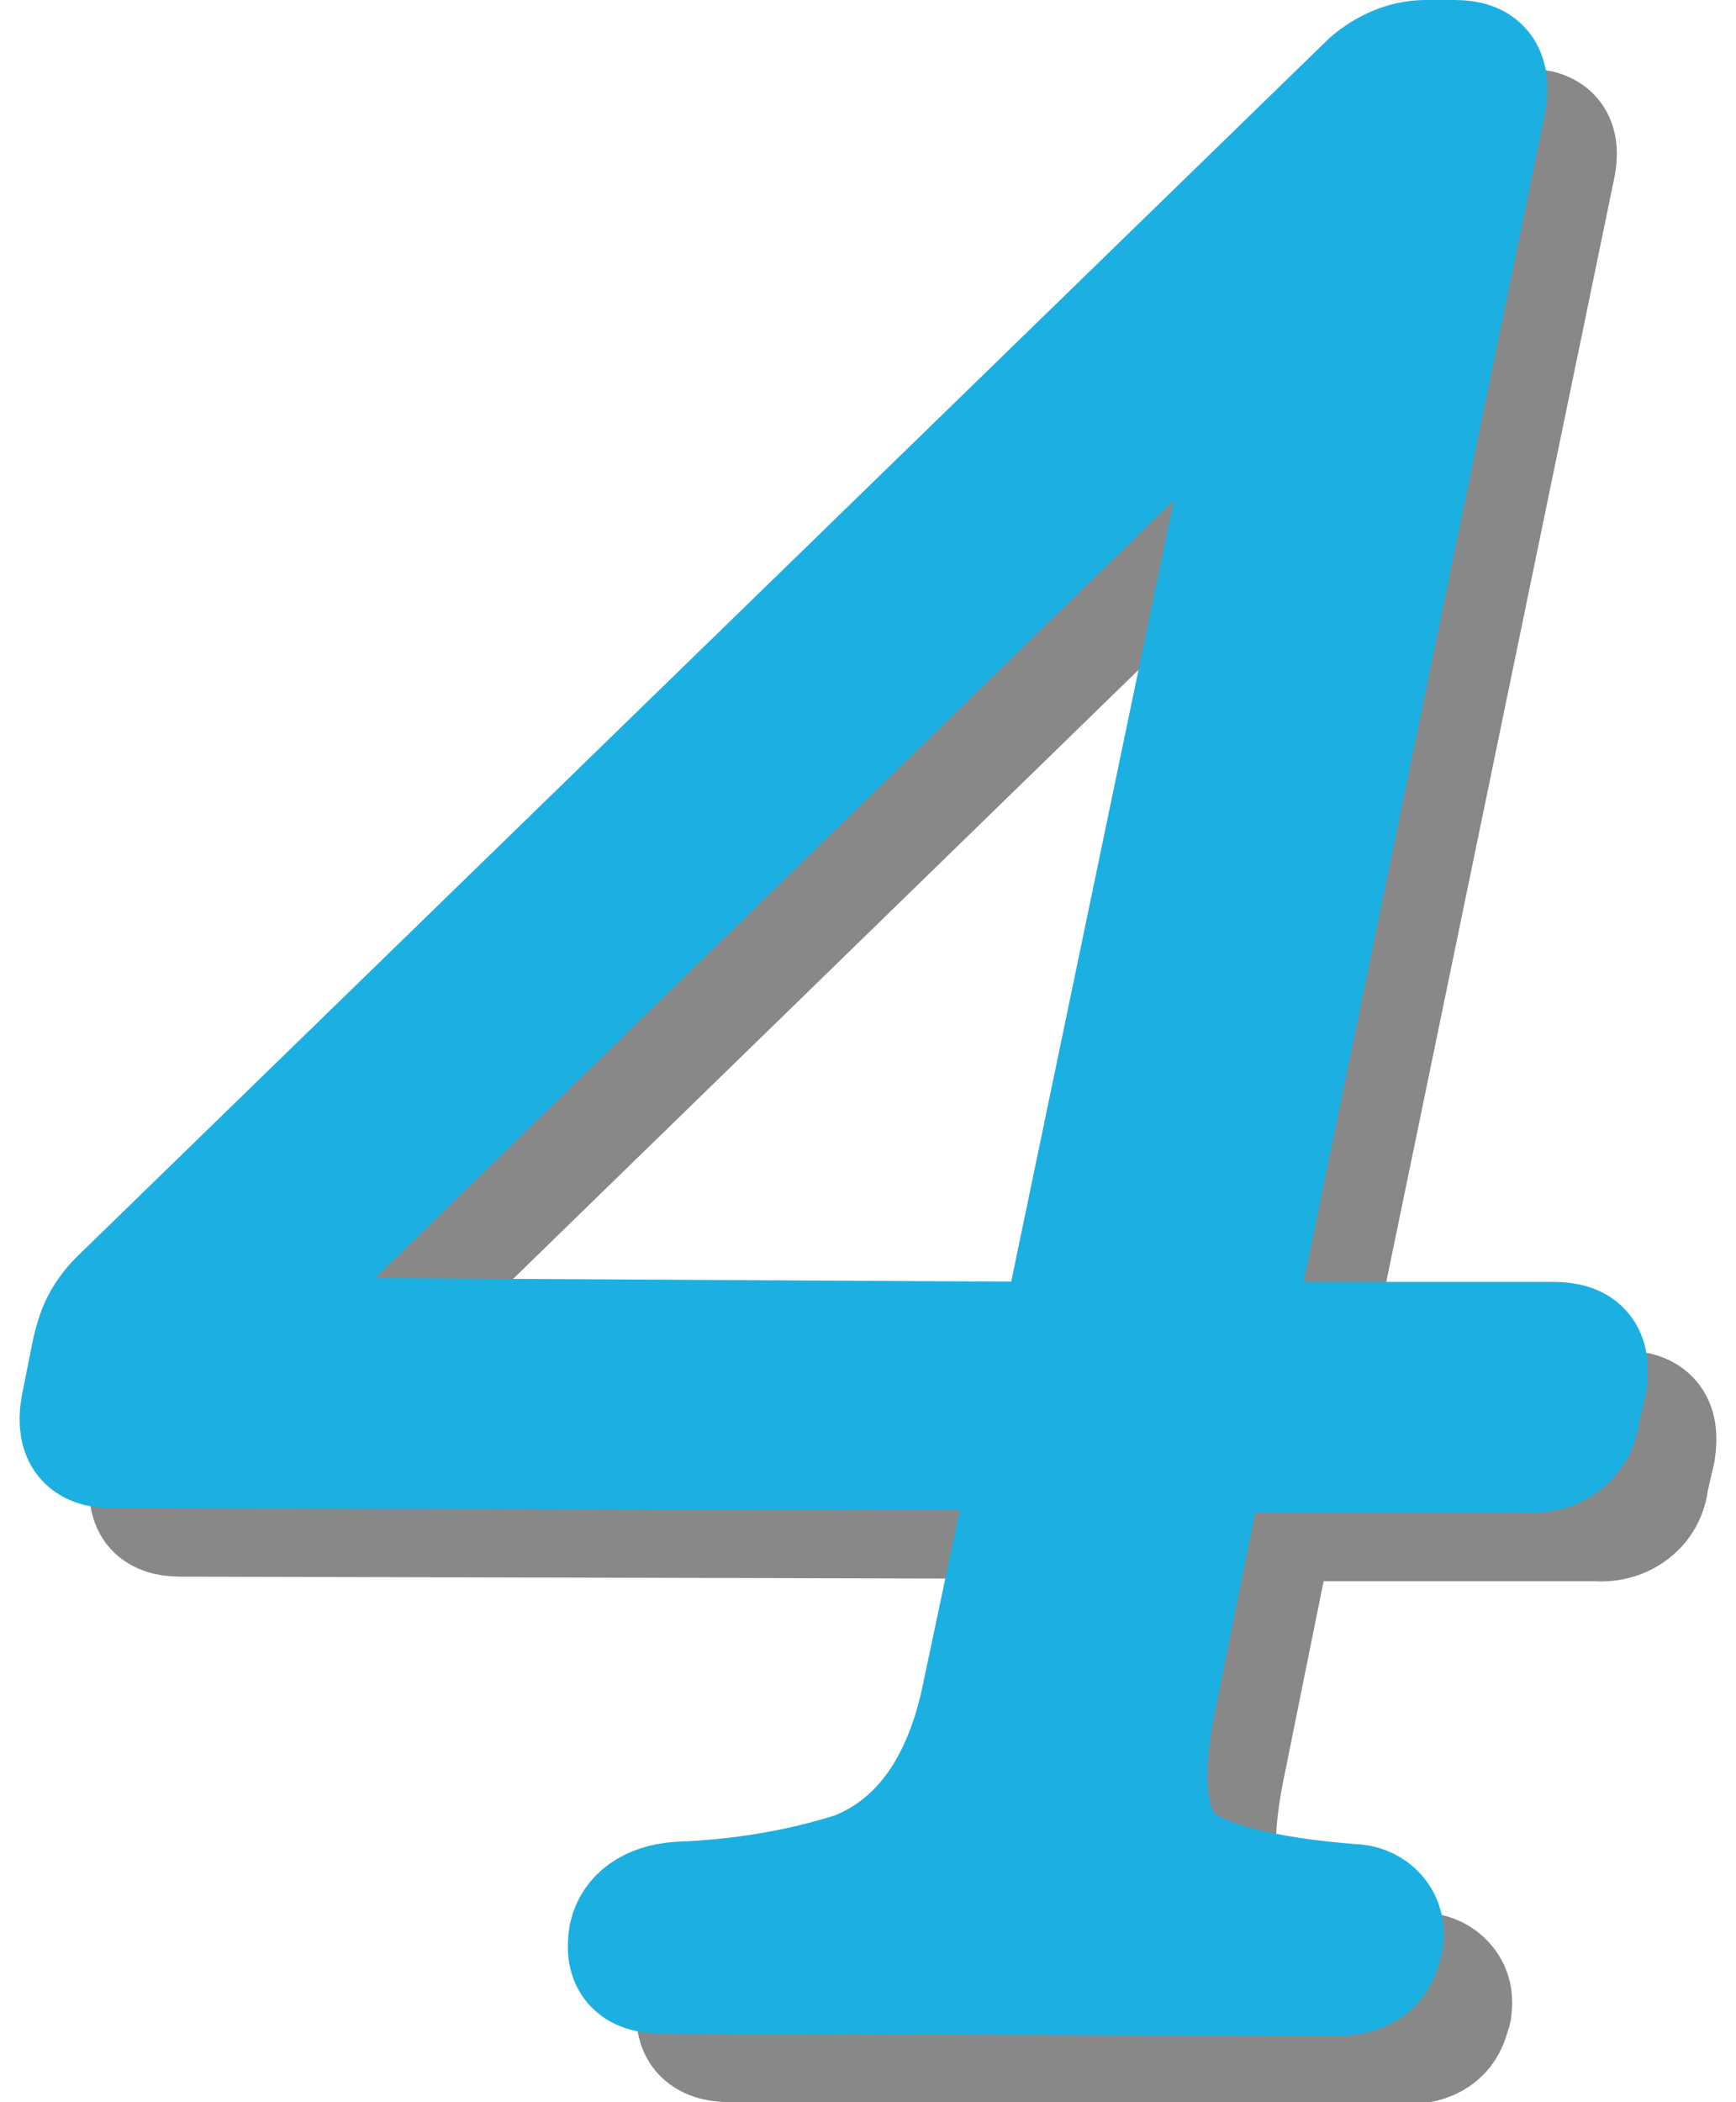
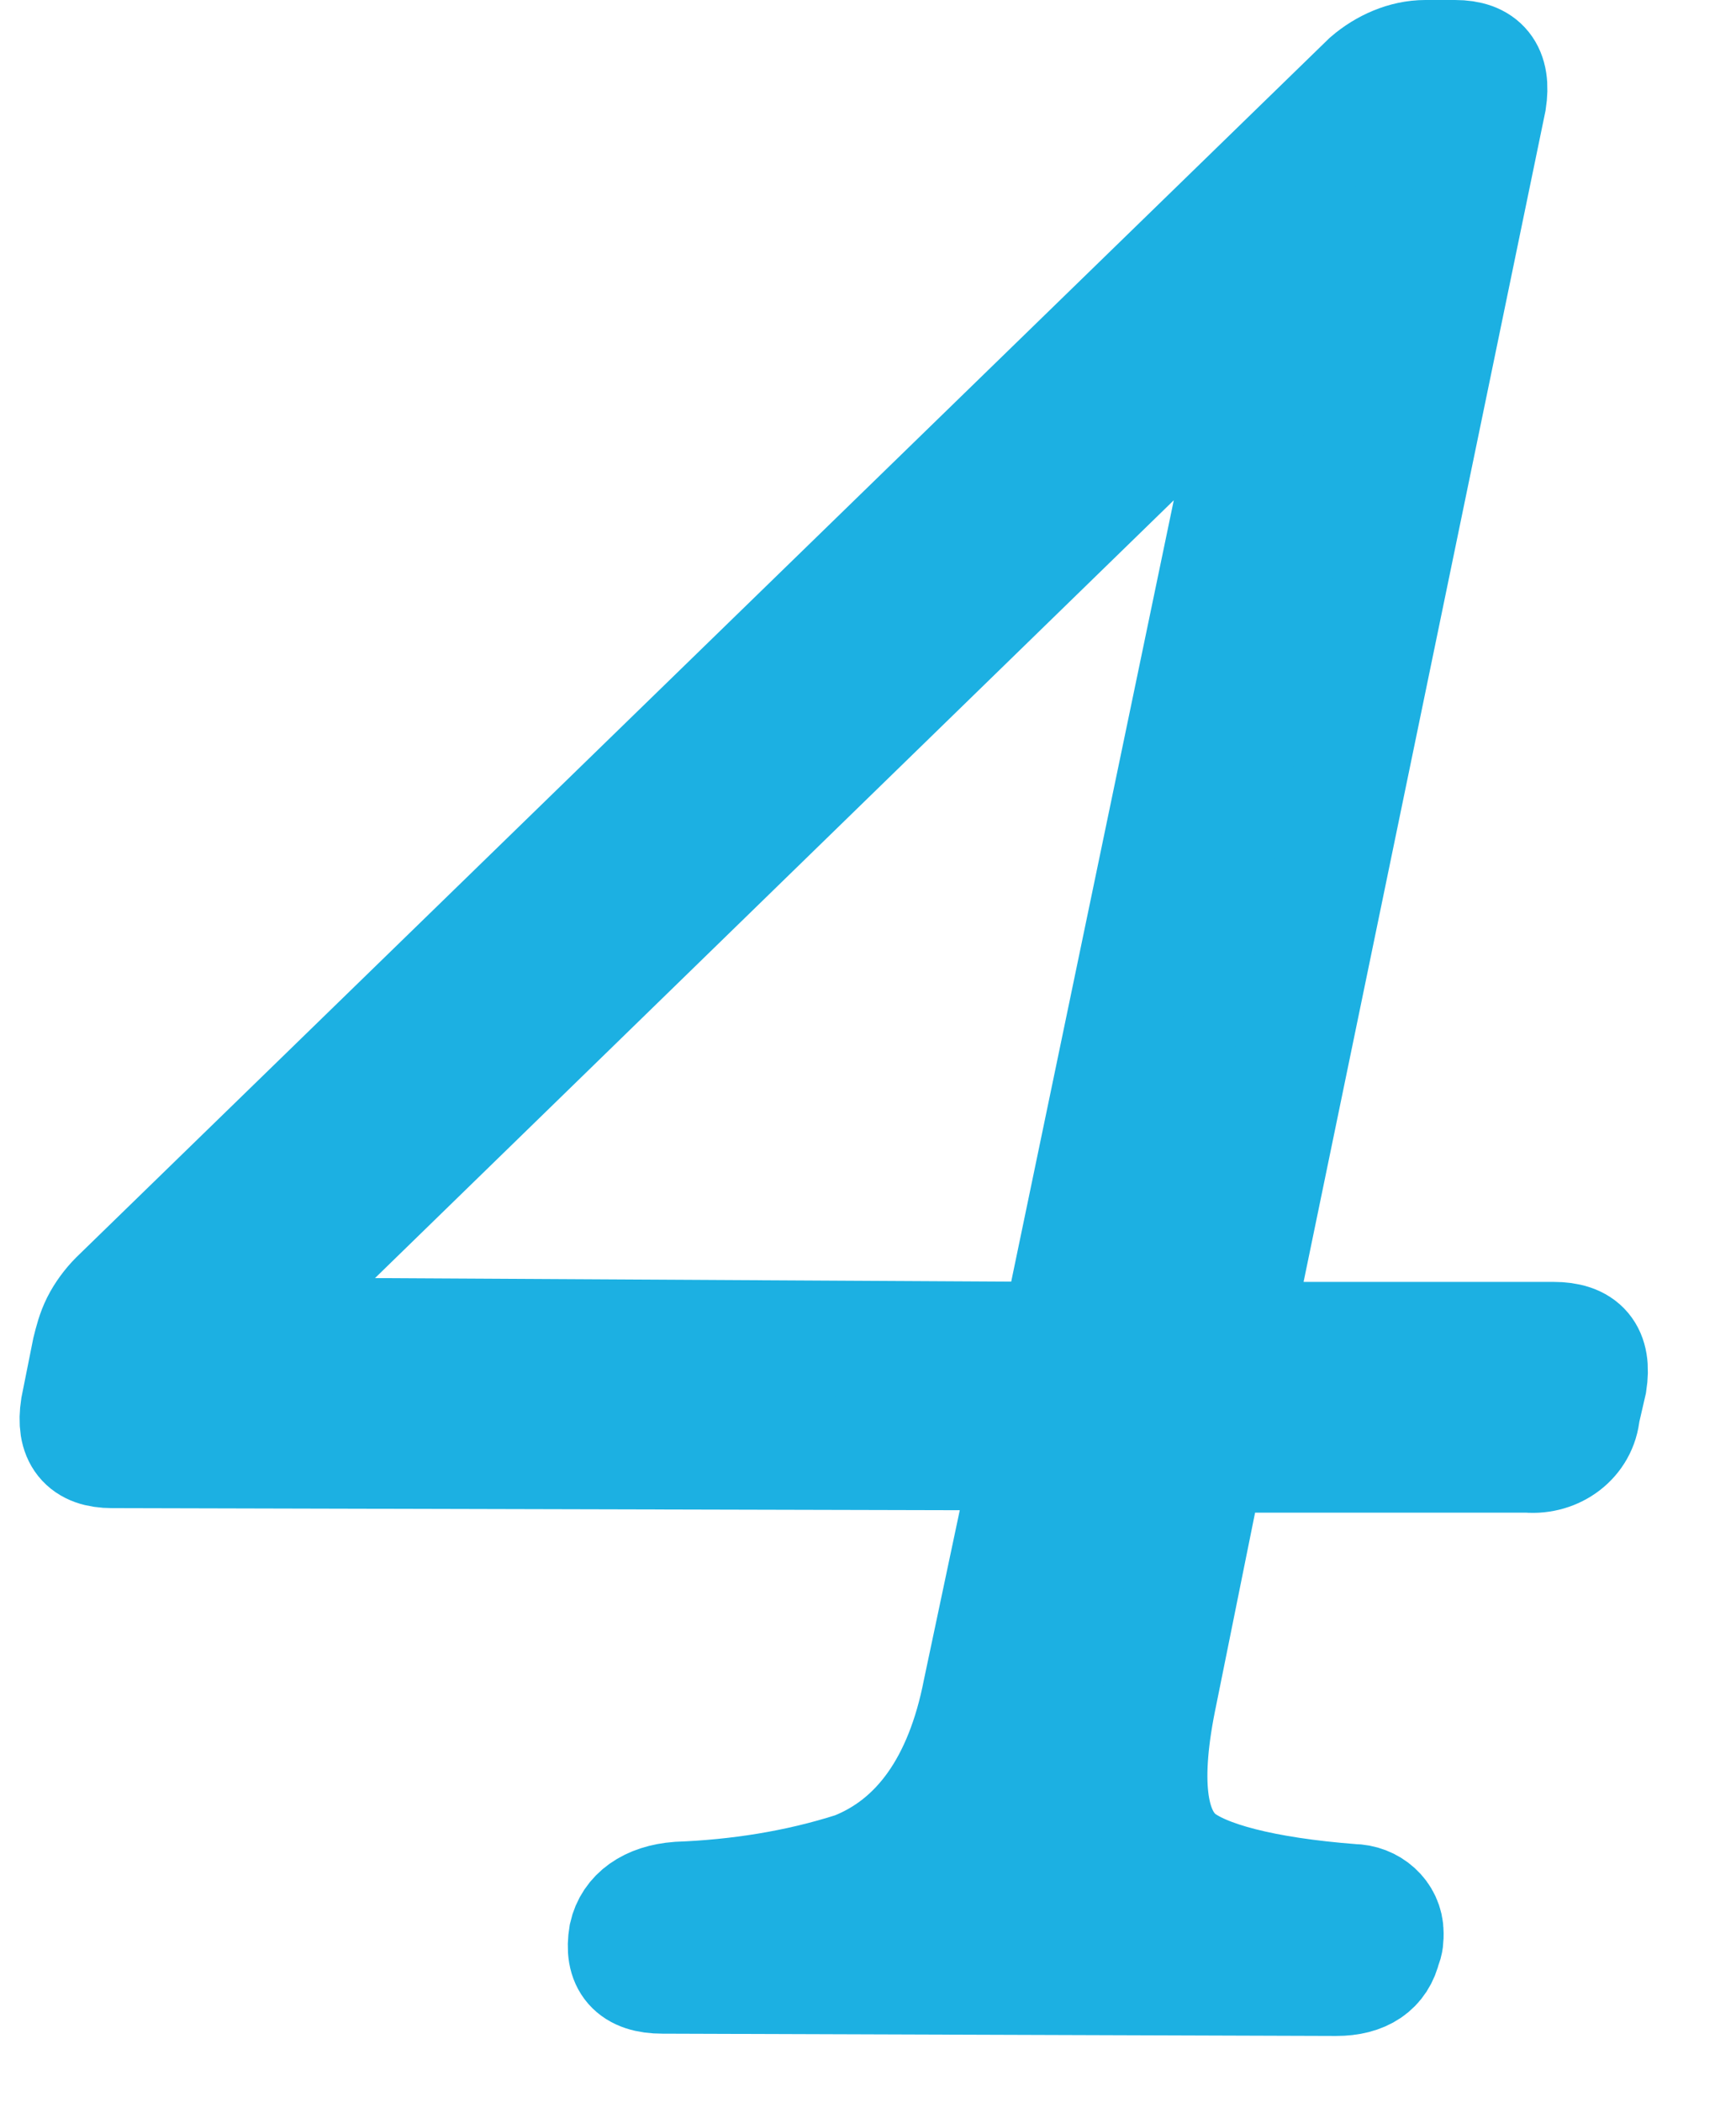
<svg xmlns="http://www.w3.org/2000/svg" version="1.1" id="レイヤー_1" x="0px" y="0px" viewBox="0 0 76 92" style="enable-background:new 0 0 76 92;" xml:space="preserve">
  <style type="text/css">
	.st0{opacity:0.6;}
	.st1{fill:#393939;stroke:#393939;stroke-width:5;stroke-miterlimit:10;}
	.st2{fill:#1CB0E2;stroke:#1CB0E2;stroke-width:5;stroke-miterlimit:10;}
</style>
  <title>アセット 4</title>
  <g>
    <g id="レイヤー_1-2">
      <g class="st0">
-         <path class="st1" d="M72.3,64.8c-0.1,1.2-1.2,2-2.4,1.9h-14l-2.1,10.4c-0.8,3.8-0.5,6.1,0.8,7.2c1.1,0.9,3.7,1.6,7.6,1.9     c0.8,0,1.5,0.6,1.5,1.4c0,0.2,0,0.4-0.1,0.6c-0.2,0.9-0.9,1.4-2.1,1.4L32,89.5c-1.3,0-1.8-0.6-1.6-1.8c0.2-0.9,1-1.5,2.3-1.6     c2.6-0.1,5.2-0.5,7.7-1.3c2.8-1.1,4.7-3.7,5.5-7.8l2.2-10.4L7.9,66.5c-1.2,0-1.7-0.6-1.4-1.9L7,62.1c0.1-0.4,0.2-0.8,0.4-1.2     c0.2-0.4,0.5-0.8,0.8-1.1L62.9,6.5c0.7-0.6,1.6-1,2.5-1h1.4c1.2,0,1.7,0.6,1.4,1.9L57,61.6h14c1.3,0,1.8,0.6,1.6,1.9L72.3,64.8z      M49.3,61.6l9.2-44.2l-45.2,44L49.3,61.6z" />
-       </g>
+         </g>
    </g>
    <g id="レイヤー_1のコピー">
      <path class="st2" d="M69.3,61.8c-0.1,1.2-1.2,2-2.4,1.9h-14l-2.1,10.4c-0.8,3.8-0.5,6.1,0.8,7.2c1.1,0.9,3.7,1.6,7.6,1.9    c0.8,0,1.5,0.6,1.5,1.4c0,0.2,0,0.4-0.1,0.6c-0.2,0.9-0.9,1.4-2.1,1.4L29,86.5c-1.3,0-1.8-0.6-1.6-1.8c0.2-0.9,1-1.5,2.3-1.6    c2.6-0.1,5.2-0.5,7.7-1.3c2.8-1.1,4.7-3.7,5.5-7.8l2.2-10.4L4.9,63.5c-1.2,0-1.7-0.6-1.5-1.9l0.5-2.5c0.1-0.4,0.2-0.8,0.4-1.2    s0.5-0.8,0.8-1.1L59.9,3.5c0.7-0.6,1.6-1,2.5-1h1.3c1.2,0,1.7,0.6,1.5,1.9L54,58.6h14c1.3,0,1.8,0.6,1.6,1.9L69.3,61.8z     M46.3,58.6l9.2-44.2l-45.2,44L46.3,58.6z" />
    </g>
  </g>
</svg>